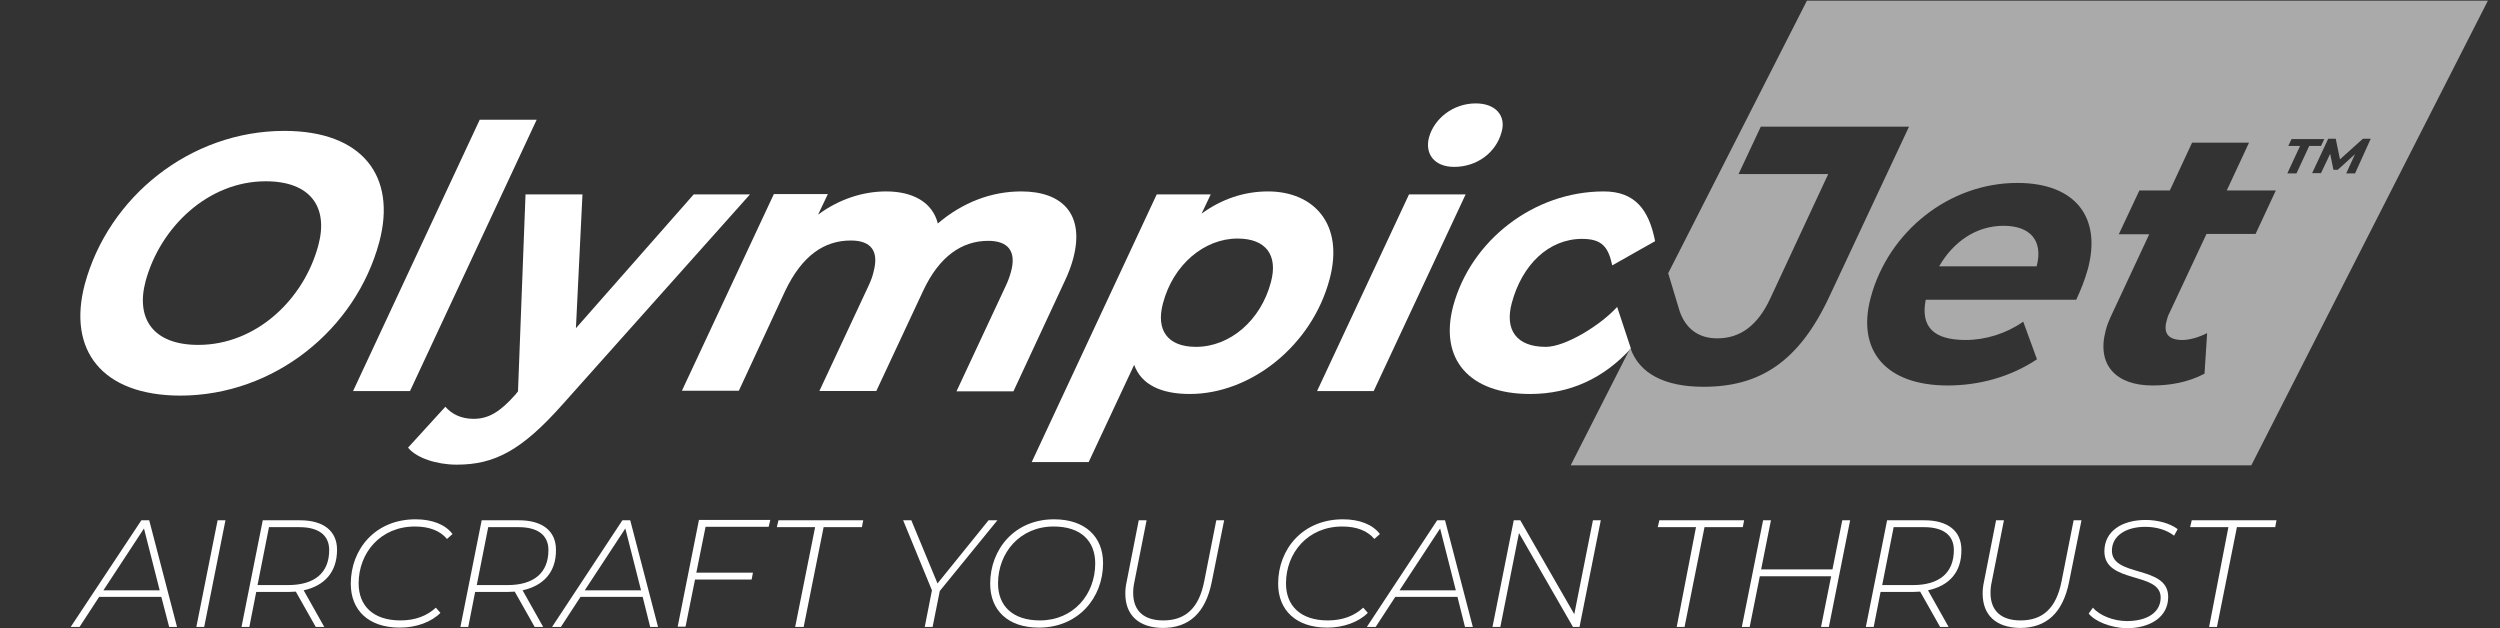
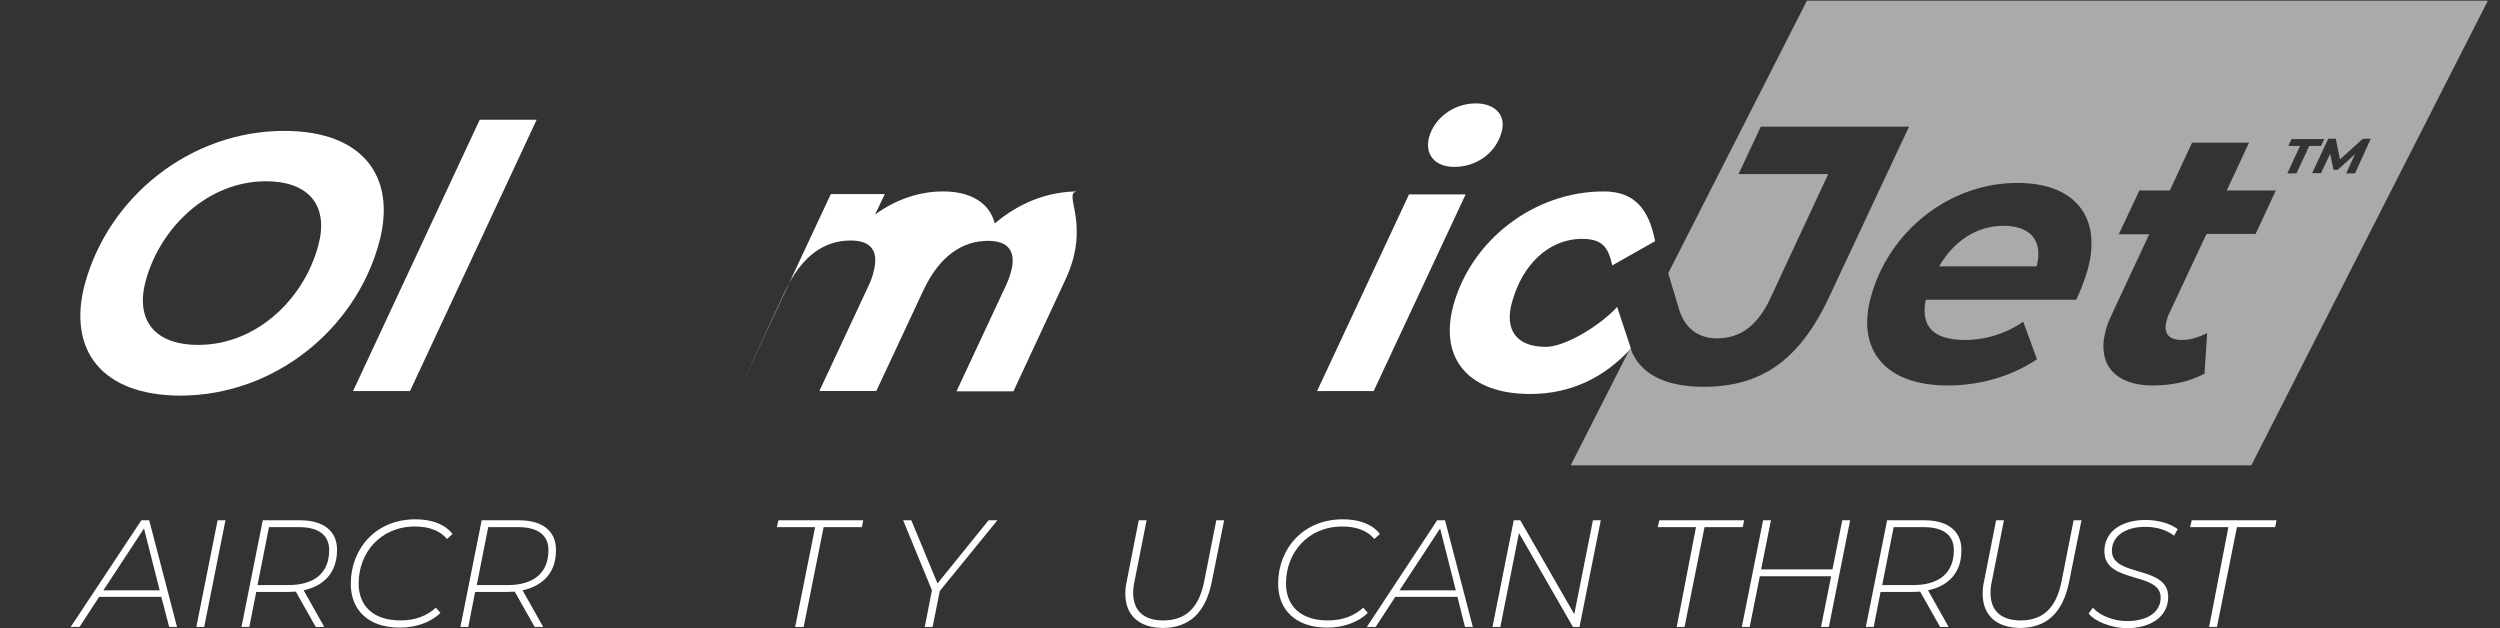
<svg xmlns="http://www.w3.org/2000/svg" version="1.1" id="Layer_1" x="0px" y="0px" viewBox="0 0 764 192" style="enable-background:new 0 0 764 192;" xml:space="preserve">
  <rect x="0" y="0" width="764" height="192" fill="#333333" stroke="none" />
  <style type="text/css">
	.st0{fill:#FFFFFF;}
	.st1{fill:#AAAAAA;}
</style>
  <g>
    <path class="st0" d="M25.9,86.9C33.1,60.2,58.1,40,86.9,40c23.8,0,34.4,13.8,29,34c-7.2,26.7-32.1,46.9-60.9,46.9   C31.1,120.8,20.6,107,25.9,86.9z M97.3,74.9c3.1-11.6-2.4-19.5-16.1-19.5c-17.6,0-32.2,14-36.7,30.5c-3.1,11.6,2.4,19.5,16.1,19.5   C78.3,105.4,92.9,91.5,97.3,74.9z" />
    <path class="st0" d="M146.6,36.6h17.4l-38.7,82.9h-17.4L146.6,36.6z" />
-     <path class="st0" d="M229.2,59.4L172,123.5c-12.6,14.2-20.9,18.5-32.4,18.5c-6.1,0-12.3-2-14.9-5.2l11.4-12.5   c1.9,2.2,4.8,3.7,8.6,3.7c4.6,0,8.1-2.1,12.8-7.4l0.8-1l2.3-60.2h17.4l-2,40.9l36-40.9H229.2z" />
-     <path class="st0" d="M328,78.9c-0.6,2.3-1.5,4.7-2.8,7.4l-15.5,33.3h-17.4l15-32.1c0.8-1.7,1.3-3.1,1.7-4.6c1.6-6-0.8-9.3-7-9.3   c-8,0-14.9,4.7-19.8,15.1l-14.4,30.8h-17.4l15-32.1c0.8-1.7,1.3-3.1,1.6-4.5c1.6-6.1-0.7-9.4-7-9.4c-8.2,0-14.9,4.7-20,15.3   l-14.2,30.6h-17.4l28.1-60.1h16.5l-3,6.3c6.5-4.8,13.8-7.1,20.8-7.1c8.3,0,14.2,3.4,15.8,9.8c7.5-6.4,16.3-9.8,25.5-9.8   C324.8,58.5,331.5,65.6,328,78.9z" />
-     <path class="st0" d="M406.3,85.4c-5.4,20.2-24,35-42.7,35c-8.7,0-14.8-2.8-17-8.9l-13.9,29.7h-17.4l38.2-81.8H370l-2.8,5.9   c6-4.4,12.9-6.8,20.3-6.8C401.4,58.5,410.9,68.4,406.3,85.4z M388.4,86.2c2.2-8.2-1.5-13.3-10.2-13.3c-10.2,0-19.7,8-22.8,19.8   c-2.2,8.2,1.4,13.3,10.1,13.3C375.8,106,385.3,98,388.4,86.2z" />
+     <path class="st0" d="M328,78.9c-0.6,2.3-1.5,4.7-2.8,7.4l-15.5,33.3h-17.4l15-32.1c0.8-1.7,1.3-3.1,1.7-4.6c1.6-6-0.8-9.3-7-9.3   c-8,0-14.9,4.7-19.8,15.1l-14.4,30.8h-17.4l15-32.1c0.8-1.7,1.3-3.1,1.6-4.5c1.6-6.1-0.7-9.4-7-9.4c-8.2,0-14.9,4.7-20,15.3   l-14.2,30.6l28.1-60.1h16.5l-3,6.3c6.5-4.8,13.8-7.1,20.8-7.1c8.3,0,14.2,3.4,15.8,9.8c7.5-6.4,16.3-9.8,25.5-9.8   C324.8,58.5,331.5,65.6,328,78.9z" />
    <path class="st0" d="M430.6,59.4h17.3l-28.1,60.1h-17.3L430.6,59.4z M436.7,42c1.6-5.8,7.4-10.4,14.3-10.4c6.1,0,9.3,3.8,7.9,8.7   c-1.7,6.4-7.6,10.7-14.5,10.7C438.3,51,435.4,47,436.7,42z" />
    <path class="st0" d="M444.1,93.5c5.4-20,24.6-35,46-35c9.5,0,13.8,5.5,15.7,15.2l-13.1,7.4c-1.2-5.6-3.1-8.1-9.2-8.1   c-10.3,0-18.4,8-21.5,19.6c-2.2,8.2,1.4,13.4,10.4,13.4c6,0,16.7-6.6,21.8-12.2l4.2,12.7c-8.2,9-18.5,13.9-30.8,13.9   C448.9,120.4,439.8,109.7,444.1,93.5z" />
  </g>
  <g>
    <path class="st0" d="M49.3,182.4h-19l-6,9.2h-2.7L43.2,159h2.4l8.5,32.6h-2.4L49.3,182.4z M48.8,180.4L44,161.5l-12.4,18.9H48.8z" />
    <path class="st0" d="M66.5,159h2.4l-6.5,32.6H60L66.5,159z" />
    <path class="st0" d="M92.8,180.4l6.3,11.2h-2.6l-6.1-10.8c-0.7,0-1.5,0.1-2.3,0.1h-9.8l-2.1,10.7h-2.4l6.5-32.6h11.4   c7.2,0,11.3,3.3,11.3,9C103,174.8,99.2,179,92.8,180.4z M100.6,168.1c0-4.6-3.3-7-9.1-7h-9.3l-3.5,17.7H88   C96,178.8,100.6,175.2,100.6,168.1z" />
    <path class="st0" d="M107.2,178.4c0-10.6,7.5-19.7,19.8-19.7c5.1,0,9.1,1.6,11.3,4.5l-1.7,1.5c-2.1-2.5-5.4-3.8-9.8-3.8   c-10.5,0-17.2,8-17.2,17.4c0,6.8,4.4,11.3,12.8,11.3c4.5,0,8.1-1.4,10.8-3.9l1.4,1.6c-2.8,2.8-7.4,4.5-12.4,4.5   C112.5,191.8,107.2,186.4,107.2,178.4z" />
    <path class="st0" d="M159.7,180.4l6.3,11.2h-2.6l-6.1-10.8c-0.7,0-1.5,0.1-2.3,0.1h-9.8l-2.1,10.7h-2.4l6.5-32.6h11.4   c7.2,0,11.3,3.3,11.3,9C170,174.8,166.1,179,159.7,180.4z M167.6,168.1c0-4.6-3.3-7-9.1-7h-9.3l-3.5,17.7h9.4   C163,178.8,167.6,175.2,167.6,168.1z" />
-     <path class="st0" d="M196.4,182.4h-19l-6,9.2h-2.7l21.5-32.6h2.4l8.5,32.6h-2.4L196.4,182.4z M195.9,180.4l-4.8-18.9l-12.4,18.9   H195.9z" />
-     <path class="st0" d="M215.6,161.1l-2.8,13.9h17.3l-0.4,2.1h-17.3l-2.9,14.4h-2.4l6.5-32.6h21.8l-0.5,2.1H215.6z" />
    <path class="st0" d="M249.1,161.1h-11.7l0.5-2.1h25.9l-0.4,2.1h-11.7l-6.1,30.5H243L249.1,161.1z" />
    <path class="st0" d="M287.2,180.6l-2.2,11h-2.4l2.2-11.2L276,159h2.5l8,19.3l15.6-19.3h2.7L287.2,180.6z" />
-     <path class="st0" d="M302.6,178.4c0-10.6,7.5-19.7,19.5-19.7c9.6,0,15,5.4,15,13.4c0,10.6-7.6,19.7-19.6,19.7   C307.9,191.8,302.6,186.4,302.6,178.4z M334.7,172.2c0-6.8-4.3-11.3-12.7-11.3c-10.3,0-17,8-17,17.4c0,6.8,4.4,11.3,12.8,11.3   C328,189.6,334.7,181.7,334.7,172.2z" />
    <path class="st0" d="M343.9,181.4c0-1.1,0.1-2.3,0.4-3.6L348,159h2.4l-3.7,18.7c-0.3,1.3-0.4,2.5-0.4,3.5c0,5.5,3.3,8.4,9.2,8.4   c6.8,0,10.9-3.8,12.5-11.9l3.7-18.7h2.4l-3.8,18.9c-1.9,9.4-6.9,14-15,14C348,191.8,343.9,188,343.9,181.4z" />
    <path class="st0" d="M390.6,178.4c0-10.6,7.5-19.7,19.8-19.7c5.1,0,9.1,1.6,11.3,4.5l-1.7,1.5c-2.1-2.5-5.4-3.8-9.8-3.8   c-10.5,0-17.2,8-17.2,17.4c0,6.8,4.4,11.3,12.8,11.3c4.5,0,8.1-1.4,10.8-3.9l1.4,1.6c-2.8,2.8-7.4,4.5-12.4,4.5   C396,191.8,390.6,186.4,390.6,178.4z" />
    <path class="st0" d="M445.4,182.4h-19l-6,9.2h-2.7l21.5-32.6h2.4l8.5,32.6h-2.4L445.4,182.4z M444.9,180.4l-4.8-18.9l-12.4,18.9   H444.9z" />
    <path class="st0" d="M489.2,159l-6.5,32.6h-2l-16.5-28.7l-5.7,28.7h-2.4l6.5-32.6h2l16.5,28.7l5.7-28.7H489.2z" />
    <path class="st0" d="M518.3,161.1h-11.7l0.5-2.1h25.9l-0.4,2.1h-11.7l-6.1,30.5h-2.4L518.3,161.1z" />
    <path class="st0" d="M565.4,159l-6.5,32.6h-2.4l3.1-15.5h-21.8l-3.1,15.5h-2.4l6.5-32.6h2.4l-3,15H560l3-15H565.4z" />
    <path class="st0" d="M589.2,180.4l6.3,11.2h-2.6l-6.1-10.8c-0.7,0-1.5,0.1-2.3,0.1h-9.8l-2.1,10.7h-2.4l6.5-32.6h11.4   c7.2,0,11.3,3.3,11.3,9C599.5,174.8,595.7,179,589.2,180.4z M597.1,168.1c0-4.6-3.3-7-9.1-7h-9.3l-3.5,17.7h9.4   C592.5,178.8,597.1,175.2,597.1,168.1z" />
    <path class="st0" d="M605.9,181.4c0-1.1,0.1-2.3,0.4-3.6L610,159h2.4l-3.7,18.7c-0.3,1.3-0.4,2.5-0.4,3.5c0,5.5,3.3,8.4,9.2,8.4   c6.8,0,10.9-3.8,12.5-11.9l3.7-18.7h2.4l-3.8,18.9c-1.9,9.4-6.9,14-15,14C610,191.8,605.9,188,605.9,181.4z" />
    <path class="st0" d="M638.3,187.5l1.3-1.8c2,2.4,6.3,4.1,10.4,4.1c6.1,0,10.3-2.6,10.3-7.2c0-8-17.2-4.1-17.2-14.1   c0-6.2,5.4-9.6,12.6-9.6c3.7,0,7.4,1,9.8,2.8l-1.1,2c-2.3-1.8-5.5-2.7-8.8-2.7c-6,0-10.2,2.8-10.2,7.3c0,8.2,17.2,4.3,17.2,14.1   c0,6.2-5.5,9.6-12.9,9.6C645.1,191.8,640.3,190,638.3,187.5z" />
    <path class="st0" d="M681,161.1h-11.7l0.5-2.1h25.9l-0.4,2.1h-11.7l-6.1,30.5h-2.4L681,161.1z" />
  </g>
  <g>
    <path class="st1" d="M612.3,69c-8.4,0-15.4,4.9-19.7,12.4h29.8C624.5,73.4,620.3,69,612.3,69z" />
    <path class="st1" d="M552.2,0.2l-42.4,83.3l3.5,11.6c1.8,5.2,5.6,8.3,11.5,8.3c6.9,0,12.3-3.8,16.2-12.2l17.7-38h-27.4l6.8-14.5   h45.3l-24.2,51.6c-9.5,20.6-21.7,27.9-38.6,27.9c-12,0-19.6-4.1-22.3-11.7l-0.1-0.1l-18.2,35.8h208L760.3,0.2H552.2z M638,82.4   c-0.9,3.2-2.2,6.4-3.5,9.2h-46c-1.6,8.2,2.3,12.3,12.2,12.3c6.1,0,12.5-2,17.6-5.6l4.2,11.5c-8.4,5.6-18.1,8-27.3,8   c-18.8,0-27.9-10.6-23.5-26.9c5.4-20.1,23.9-35,44.8-35C634.1,55.9,642.4,66.3,638,82.4z M689.3,71.5h-15l-11.3,24.1   c-0.5,0.9-0.7,1.7-0.9,2.5c-1,3.7,0.5,5.8,4.8,5.8c2.3,0,5-0.8,7.6-2.1l-0.8,12.4c-5.1,2.7-10.7,3.6-15.9,3.6   c-11.2,0-17.1-6.3-14.3-16.8c0.4-1.7,1.2-3.5,2-5.2l11.3-24.2h-9.3l6.3-13.4h9.3l6.8-14.6h17.4l-6.8,14.6h15L689.3,71.5z M701.8,53   H699l3.9-8.4h-3.6l1-2.1h10l-1,2.1h-3.6L701.8,53z M717,53l2.7-5.9l-5.3,4.8h-1.3l-1-4.9l-2.8,5.9h-2.7l4.9-10.5h2.3l1.3,6.3l7-6.3   h2.4L719.7,53H717z" />
  </g>
</svg>